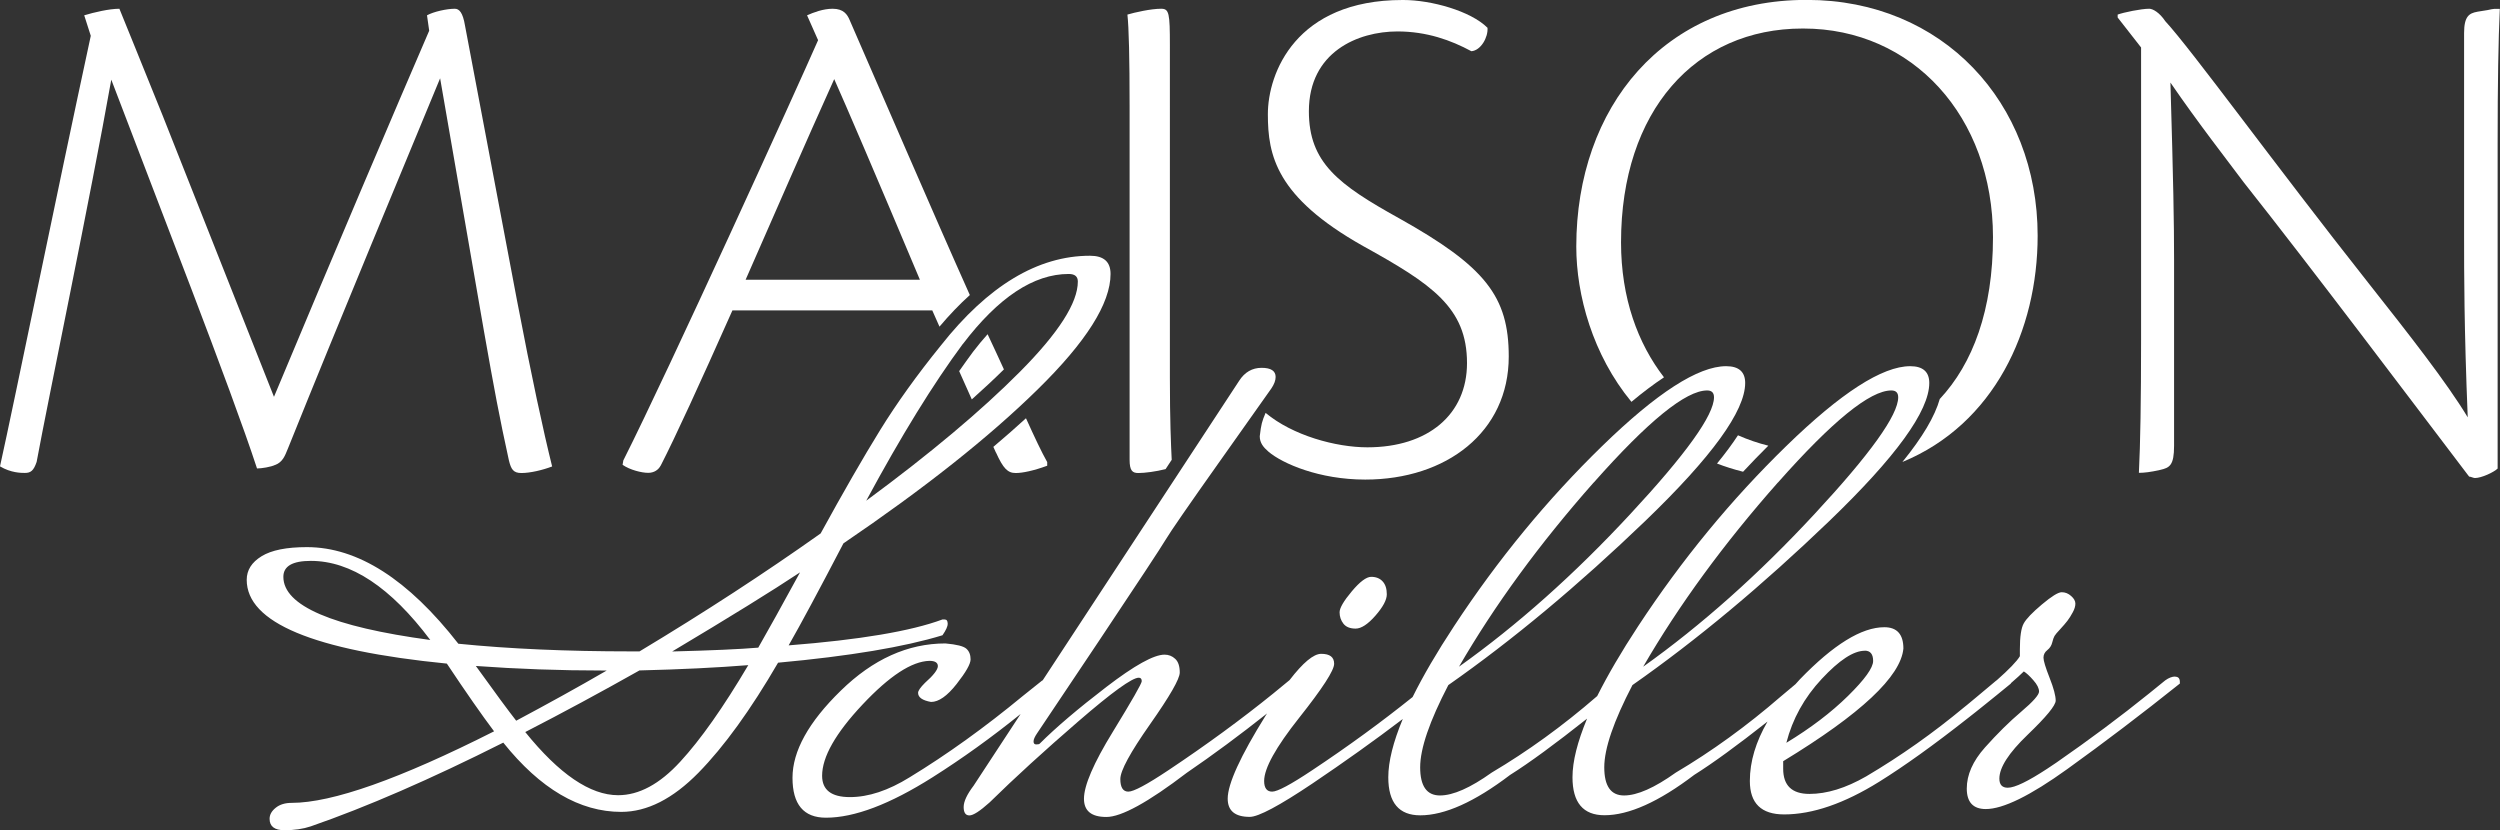
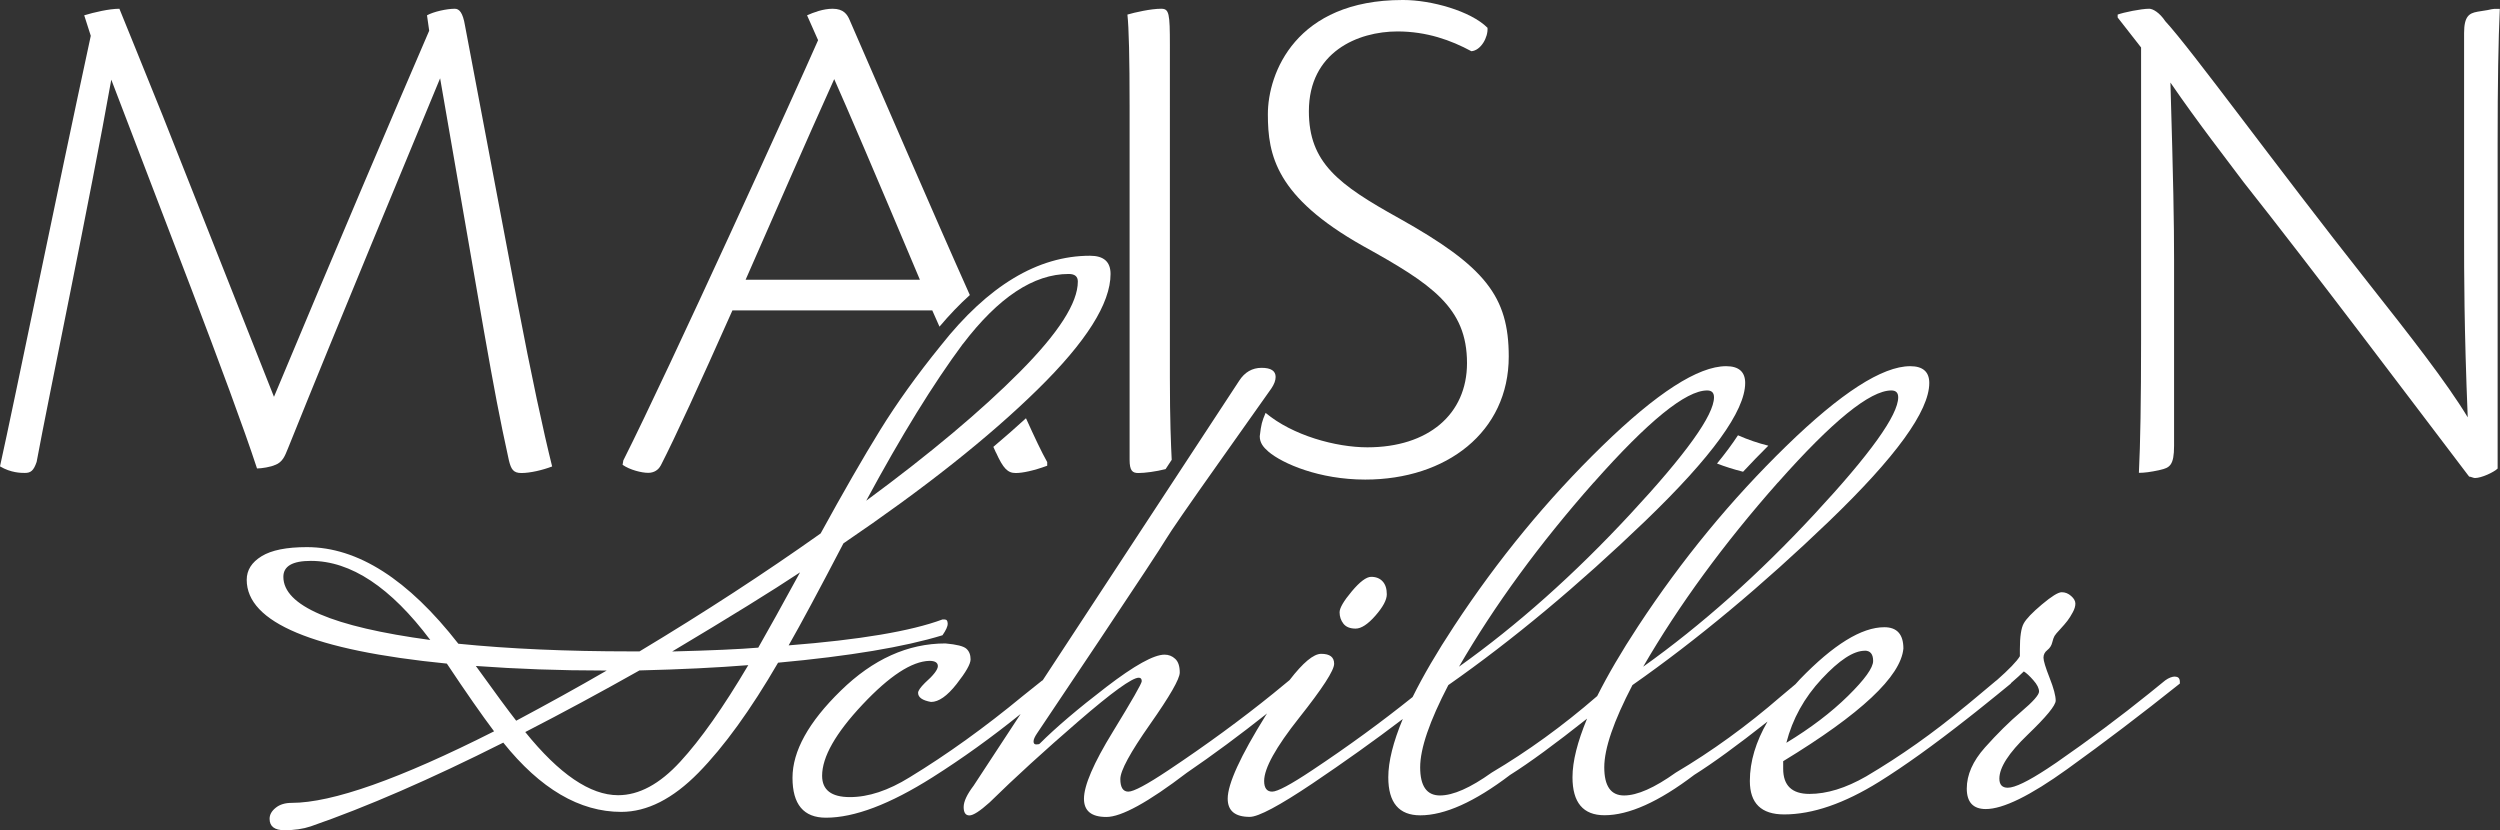
<svg xmlns="http://www.w3.org/2000/svg" id="Ebene_1" viewBox="0 0 274.3 91.1">
  <rect x="0" y="0" width="274.3" height="91.1" fill="#333333" stroke="none" />
  <defs>
    <style>
      .cls-1 {
        fill: #fff;
      }
    </style>
  </defs>
  <g>
    <path class="cls-1" d="M30.21,51.01c.8-.32,1.04-.96,1.37-1.77,5.78-14.38,13.1-31.89,16.71-40.65l4.82,27.8c1.12,6.35,1.69,9.4,2.73,14.14.24.96.48,1.37,1.37,1.37.96,0,2.33-.32,3.37-.72-.96-3.86-2.25-9.8-3.86-18.24l-5.7-30.13c-.24-1.45-.64-1.85-1.12-1.85-.88,0-2.33.32-3.05.72l.24,1.69c-3.54,8.19-10.52,24.58-17.03,40.17l-12.21-30.85C15.18,6.11,13.9,2.89,13.1.96c-1.12,0-2.81.4-3.86.72l.72,2.25C6.11,21.77,1.69,43.54,0,51.17c1.21.72,2.33.72,2.73.72.64,0,.96-.24,1.29-1.21,1.29-6.99,5.86-28.84,8.19-41.94,5.06,13.34,13.1,33.82,15.99,42.66.48,0,1.53-.16,2.01-.4Z" />
    <path class="cls-1" d="M194.02,48.9c-1.13-.28-2.24-.66-3.33-1.14-.63.96-1.39,1.99-2.3,3.1.91.35,1.86.65,2.86.9.91-.97,1.83-1.93,2.77-2.86Z" />
-     <path class="cls-1" d="M182.58,41.41c-2.88-3.73-4.72-8.7-4.72-14.82,0-14.46,8.19-23.46,19.92-23.46h.08c11.97,0,20.81,9.64,20.81,22.9,0,8-2.22,13.88-5.84,17.75-.54,1.9-1.88,4.18-4.1,6.91,10.05-4.15,14.84-14.41,14.84-24.83,0-14.62-10.44-25.87-25.31-25.87h-.08c-15.58,0-25.23,11.73-25.23,27.07,0,5.31,1.8,11.88,6.05,17.03,1.27-1.06,2.46-1.95,3.57-2.69Z" />
    <path class="cls-1" d="M109.28,49.65c.8,1.77,1.29,2.25,2.17,2.25.72,0,1.93-.24,3.45-.8v-.4c-.62-1.1-1.38-2.71-2.33-4.81-1.12,1.03-2.33,2.08-3.58,3.14.09.2.19.41.28.62Z" />
-     <path class="cls-1" d="M106.63,43.82c1.26-1.13,2.44-2.22,3.52-3.29-.55-1.2-1.14-2.49-1.79-3.86-.53.6-1.06,1.22-1.59,1.92-.5.67-1.01,1.39-1.53,2.13.5,1.13.96,2.15,1.38,3.09Z" />
    <path class="cls-1" d="M72.49,51.09c1.61-3.13,4.26-8.92,7.87-17.03h21.93c.28.63.54,1.21.79,1.78,1.09-1.29,2.2-2.45,3.33-3.47-3.95-8.81-10.12-23.15-13.2-30.2-.24-.56-.64-1.21-1.85-1.21-1.04,0-2.09.4-2.81.72l1.21,2.73c-2.25,5.14-16.39,36.23-21.37,46.11l-.08.48c.8.56,2.09.88,2.81.88.64,0,1.12-.32,1.37-.8ZM91.53,8.68c1.29,2.89,4.5,10.36,9.4,22.01h-19.12c3.53-8.03,6.35-14.54,9.72-22.01Z" />
    <path class="cls-1" d="M271.81,1.29c-.88.16-1.45.48-1.45,2.33v22.25c0,4.02,0,10.12.4,19.92-2.33-3.86-6.43-9.08-10.93-14.78-10.28-13.01-19.36-25.55-22.25-28.68-.64-.96-1.37-1.37-1.77-1.37-.88,0-2.81.4-3.46.64v.32l2.57,3.29v32.05c0,6.75-.08,11.41-.24,14.62.56,0,1.29-.08,2.33-.32,1.04-.24,1.53-.48,1.53-2.65v-20.41c0-4.1-.08-8.52-.4-19.44,2.97,4.34,6.35,8.68,8.03,10.93,7.63,9.64,18.32,23.86,24.74,32.3.16,0,.48.16.64.16.72,0,2.09-.64,2.49-1.04V15.75c0-6.67.08-11.33.24-14.78-1.29,0-.24,0-2.49.32Z" />
    <path class="cls-1" d="M123.94,50.45c0,1.21.32,1.45.96,1.45.71,0,1.94-.16,2.99-.43l.67-1.02c-.08-1.67-.2-4.29-.2-8.99V4.98c0-3.53-.08-4.02-.96-4.02-1.12,0-2.89.4-3.7.64.16,1.45.24,4.74.24,10.12v38.72Z" />
    <path class="cls-1" d="M139.19,49.57c1.53,1.29,5.54,3.05,10.6,3.05,8.92,0,15.75-5.22,15.75-13.5,0-6.59-2.57-9.88-12.05-15.18-6.67-3.7-9.88-6.11-9.88-11.73,0-6.51,5.38-8.76,9.72-8.76,3.21,0,5.87.96,8.11,2.17,1.04-.08,1.85-1.53,1.77-2.57-1.85-1.85-6.19-3.05-9.24-3.05h-.08c-11.73,0-14.78,8.03-14.78,12.53s.88,9.08,10.44,14.46c7.55,4.18,11.41,6.75,11.41,12.85,0,5.62-4.26,9.24-10.93,9.24-3.45,0-8.19-1.29-11.17-3.78-.4.96-.48,1.21-.64,2.57,0,.72.4,1.21.96,1.69Z" />
  </g>
  <path class="cls-1" d="M103.98,68.43c0-.31-.11-.46-.33-.46h-.25c-3.45,1.28-9.07,2.23-16.87,2.84,1.34-2.34,3.34-6.07,6.01-11.19,8.85-6.01,15.95-11.63,21.29-16.87,5.34-5.23,8.02-9.46,8.02-12.69,0-1.34-.75-2-2.25-2-5.73,0-11.19,3.29-16.37,9.85-2.62,3.23-4.84,6.33-6.68,9.31-1.84,2.98-4.01,6.75-6.51,11.31-6.12,4.34-12.75,8.66-19.87,12.94h-.92c-7.07,0-13.39-.28-18.96-.84-5.51-7.07-11.05-10.6-16.62-10.6-2.23,0-3.88.33-4.97,1s-1.63,1.53-1.63,2.59c0,4.68,7.32,7.74,21.96,9.19,2.11,3.17,3.84,5.65,5.18,7.43-10.35,5.23-17.76,7.85-22.21,7.85-.72,0-1.31.18-1.75.54-.45.36-.67.76-.67,1.21,0,.83.54,1.25,1.63,1.25s2.05-.14,2.88-.42c6.12-2.12,13.16-5.18,21.13-9.19,4.06,5.07,8.38,7.6,12.94,7.6,2.84,0,5.66-1.43,8.48-4.3,2.81-2.87,5.72-6.89,8.73-12.07,7.85-.72,13.86-1.73,18.04-3.01.39-.56.58-.99.58-1.29ZM105.65,37.74c3.9-5.12,7.77-7.68,11.61-7.68.67,0,1,.28,1,.83,0,2.34-2.12,5.64-6.35,9.9-4.23,4.26-9.85,8.98-16.87,14.15,3.84-7.12,7.38-12.86,10.6-17.2ZM31.09,63.29c0-1.17,1-1.75,3.01-1.75,4.4,0,8.77,2.9,13.11,8.68-10.74-1.45-16.12-3.76-16.12-6.93ZM56.64,79.08c-.83-1.06-2.31-3.06-4.43-6.01,4.51.33,9.19.5,14.03.5h.33c-3.17,1.84-6.49,3.67-9.94,5.51ZM74.63,83.58c-2.25,2.45-4.52,3.67-6.81,3.67-3.06,0-6.46-2.31-10.19-6.93,4.12-2.12,8.29-4.37,12.53-6.76,4.56-.11,8.54-.31,11.94-.58-2.73,4.62-5.22,8.16-7.47,10.6ZM83.19,71.06c-2,.17-5.15.31-9.44.42,6.35-3.79,11.02-6.68,14.03-8.68-2,3.67-3.54,6.43-4.59,8.27ZM147.4,68.43c-.28-.36-.42-.78-.42-1.25s.45-1.24,1.34-2.3c.89-1.06,1.6-1.59,2.13-1.59s.95.17,1.25.5c.31.33.46.81.46,1.42s-.42,1.39-1.25,2.34c-.83.95-1.56,1.42-2.17,1.42s-1.06-.18-1.34-.54ZM238.66,74.23c-.33,0-.7.14-1.09.42l-1.75,1.42c-3.17,2.56-6.57,5.09-10.19,7.6l-1,.67c-2.12,1.39-3.56,2.09-4.34,2.09-.61,0-.92-.33-.92-1,0-1.22,1.03-2.82,3.09-4.8,2.06-1.98,3.09-3.23,3.09-3.76s-.22-1.36-.67-2.5c-.45-1.14-.67-1.88-.67-2.21s.14-.61.42-.83c.28-.22.46-.5.54-.84.08-.33.17-.57.25-.71.08-.14.29-.39.63-.75.33-.36.6-.67.79-.92.19-.25.39-.56.58-.92.2-.36.29-.68.29-.96s-.15-.56-.46-.83c-.31-.28-.65-.42-1.04-.42s-1.11.45-2.17,1.34c-1.06.89-1.73,1.59-2,2.09-.28.5-.42,1.45-.42,2.84v.75c-.33.56-1.19,1.45-2.55,2.65-.01,0-.03.01-.04.02l-2.09,1.75c-.37.32-.75.62-1.12.93-.1.08-.19.16-.3.24h0c-3.38,2.81-6.96,5.35-10.77,7.6-2.23,1.28-4.3,1.92-6.22,1.92s-2.88-.92-2.88-2.76v-.83c8.52-5.18,12.91-9.3,13.19-12.36,0-1.56-.7-2.34-2.09-2.34-2.5,0-5.59,1.91-9.27,5.72-.17.18-.32.35-.48.53l-1.61,1.35c-3.73,3.23-7.57,6.01-11.52,8.35-2.34,1.67-4.23,2.51-5.68,2.51s-2.17-1.03-2.17-3.09,1.03-5.06,3.09-9.02c7.07-4.95,14.26-10.95,21.59-17.99,7.32-7.04,10.98-12.09,10.98-15.16,0-1.22-.7-1.84-2.09-1.84-3.06,0-7.6,2.92-13.61,8.77-6.01,5.85-11.43,12.43-16.24,19.75-1.86,2.83-3.35,5.39-4.5,7.68l-.05.04c-3.73,3.23-7.57,6.01-11.52,8.35-2.34,1.67-4.23,2.51-5.68,2.51s-2.17-1.03-2.17-3.09,1.03-5.06,3.09-9.02c7.07-4.95,14.26-10.95,21.59-17.99,7.32-7.04,10.98-12.09,10.98-15.16,0-1.22-.7-1.84-2.09-1.84-3.06,0-7.6,2.92-13.61,8.77-6.01,5.85-11.43,12.43-16.24,19.75-1.89,2.87-3.4,5.46-4.55,7.78-3.38,2.71-7.04,5.39-11.03,8.04-2.34,1.56-3.8,2.34-4.38,2.34s-.88-.39-.88-1.17c0-1.39,1.28-3.7,3.84-6.93,2.56-3.23,3.84-5.2,3.84-5.93s-.47-1.09-1.42-1.09c-.84,0-2,.97-3.47,2.88l-1.79,1.47c-3.51,2.84-7.35,5.65-11.52,8.43-2.34,1.56-3.8,2.34-4.38,2.34s-.88-.46-.88-1.38,1.09-2.92,3.26-6.01c2.17-3.09,3.26-4.98,3.26-5.68s-.17-1.2-.5-1.5c-.33-.31-.72-.46-1.17-.46-1.17,0-3.3,1.18-6.39,3.55-3.09,2.37-5.53,4.44-7.31,6.22-.06.06-.18.08-.38.08s-.29-.11-.29-.33.13-.51.38-.88c.25-.36,2.53-3.77,6.85-10.23,4.31-6.46,6.73-10.13,7.26-11.02.53-.89,2.52-3.77,5.97-8.64,3.45-4.87,5.33-7.53,5.64-7.97.3-.45.46-.86.46-1.25,0-.67-.52-1-1.54-1s-1.85.47-2.46,1.42l-21.56,32.87s-.04.02-.07.03l-2.09,1.67c-4.18,3.45-8.32,6.43-12.44,8.94-2.34,1.45-4.52,2.17-6.55,2.17s-3.05-.78-3.05-2.34c0-2.06,1.47-4.66,4.43-7.81,2.95-3.14,5.4-4.75,7.35-4.8.61,0,.92.2.92.58s-.47,1-1.42,1.84c-.5.5-.75.86-.75,1.09,0,.5.47.83,1.42,1,.84,0,1.77-.65,2.8-1.96,1.03-1.31,1.54-2.21,1.54-2.71s-.15-.89-.46-1.17c-.31-.28-1.07-.47-2.3-.58-4.12,0-7.95,1.73-11.48,5.18-3.54,3.45-5.3,6.64-5.3,9.56s1.22,4.38,3.67,4.38c3.12,0,7.01-1.47,11.69-4.43,3.29-2.08,6.52-4.41,9.67-6.95l-5.16,7.87c-.72.95-1.09,1.73-1.09,2.34s.21.92.63.92,1.15-.47,2.21-1.42c2.78-2.73,6.03-5.69,9.73-8.89,3.7-3.2,5.91-4.8,6.64-4.8.22,0,.33.13.33.38s-1.06,2.1-3.17,5.55c-2.12,3.45-3.17,5.9-3.17,7.35,0,1.34.82,2,2.46,2s4.58-1.61,8.81-4.84c2.9-1.98,5.84-4.16,8.82-6.52-.05.07-.09.14-.14.21-2.79,4.48-4.18,7.53-4.18,9.14,0,1.34.81,2,2.42,2,.95,0,3.24-1.22,6.89-3.67,3.5-2.36,6.8-4.71,9.9-7.07-1.05,2.52-1.59,4.66-1.59,6.4,0,2.78,1.17,4.17,3.51,4.17,2.67,0,5.96-1.47,9.85-4.43,2.12-1.33,4.94-3.4,8.45-6.18-1.05,2.53-1.6,4.68-1.6,6.43,0,2.78,1.17,4.17,3.51,4.17,2.67,0,5.96-1.47,9.85-4.43,2.04-1.28,4.73-3.24,8.04-5.85-1.28,2.21-1.94,4.38-1.94,6.52,0,2.45,1.25,3.67,3.76,3.67,3.12,0,6.6-1.2,10.44-3.59,2.73-1.7,5.97-4.02,9.68-6.94h0c.16-.12.31-.24.47-.37.14-.11.28-.22.42-.33.26-.21.51-.41.75-.6,1.01-.81,2.04-1.64,3.12-2.53v-.04c.61-.53,1.09-.96,1.42-1.29.28.17.63.49,1.04.96.42.47.63.89.63,1.25s-.65,1.1-1.96,2.21c-1.31,1.11-2.63,2.42-3.97,3.92-1.34,1.5-2,3.01-2,4.51s.7,2.25,2.09,2.25c1.89,0,4.87-1.46,8.93-4.38,4.06-2.92,8.18-6.05,12.36-9.39v-.17c0-.39-.17-.58-.5-.58ZM195.08,52.94c5.96-6.73,10.1-10.1,12.44-10.1.5,0,.75.25.75.75,0,1.95-3.06,6.22-9.19,12.82-6.12,6.6-12.39,12.18-18.79,16.74,3.9-6.73,8.82-13.47,14.78-20.21ZM174.87,52.94c5.96-6.73,10.1-10.1,12.44-10.1.5,0,.75.25.75.75,0,1.95-3.06,6.22-9.19,12.82-6.12,6.6-12.39,12.18-18.79,16.74,3.9-6.73,8.82-13.47,14.78-20.21ZM204.6,71.39c.61,0,.92.38.92,1.13s-.92,2.03-2.76,3.84c-1.84,1.81-4.09,3.52-6.76,5.14.67-2.62,1.96-4.95,3.88-7.01,1.92-2.06,3.49-3.09,4.72-3.09Z" />
</svg>